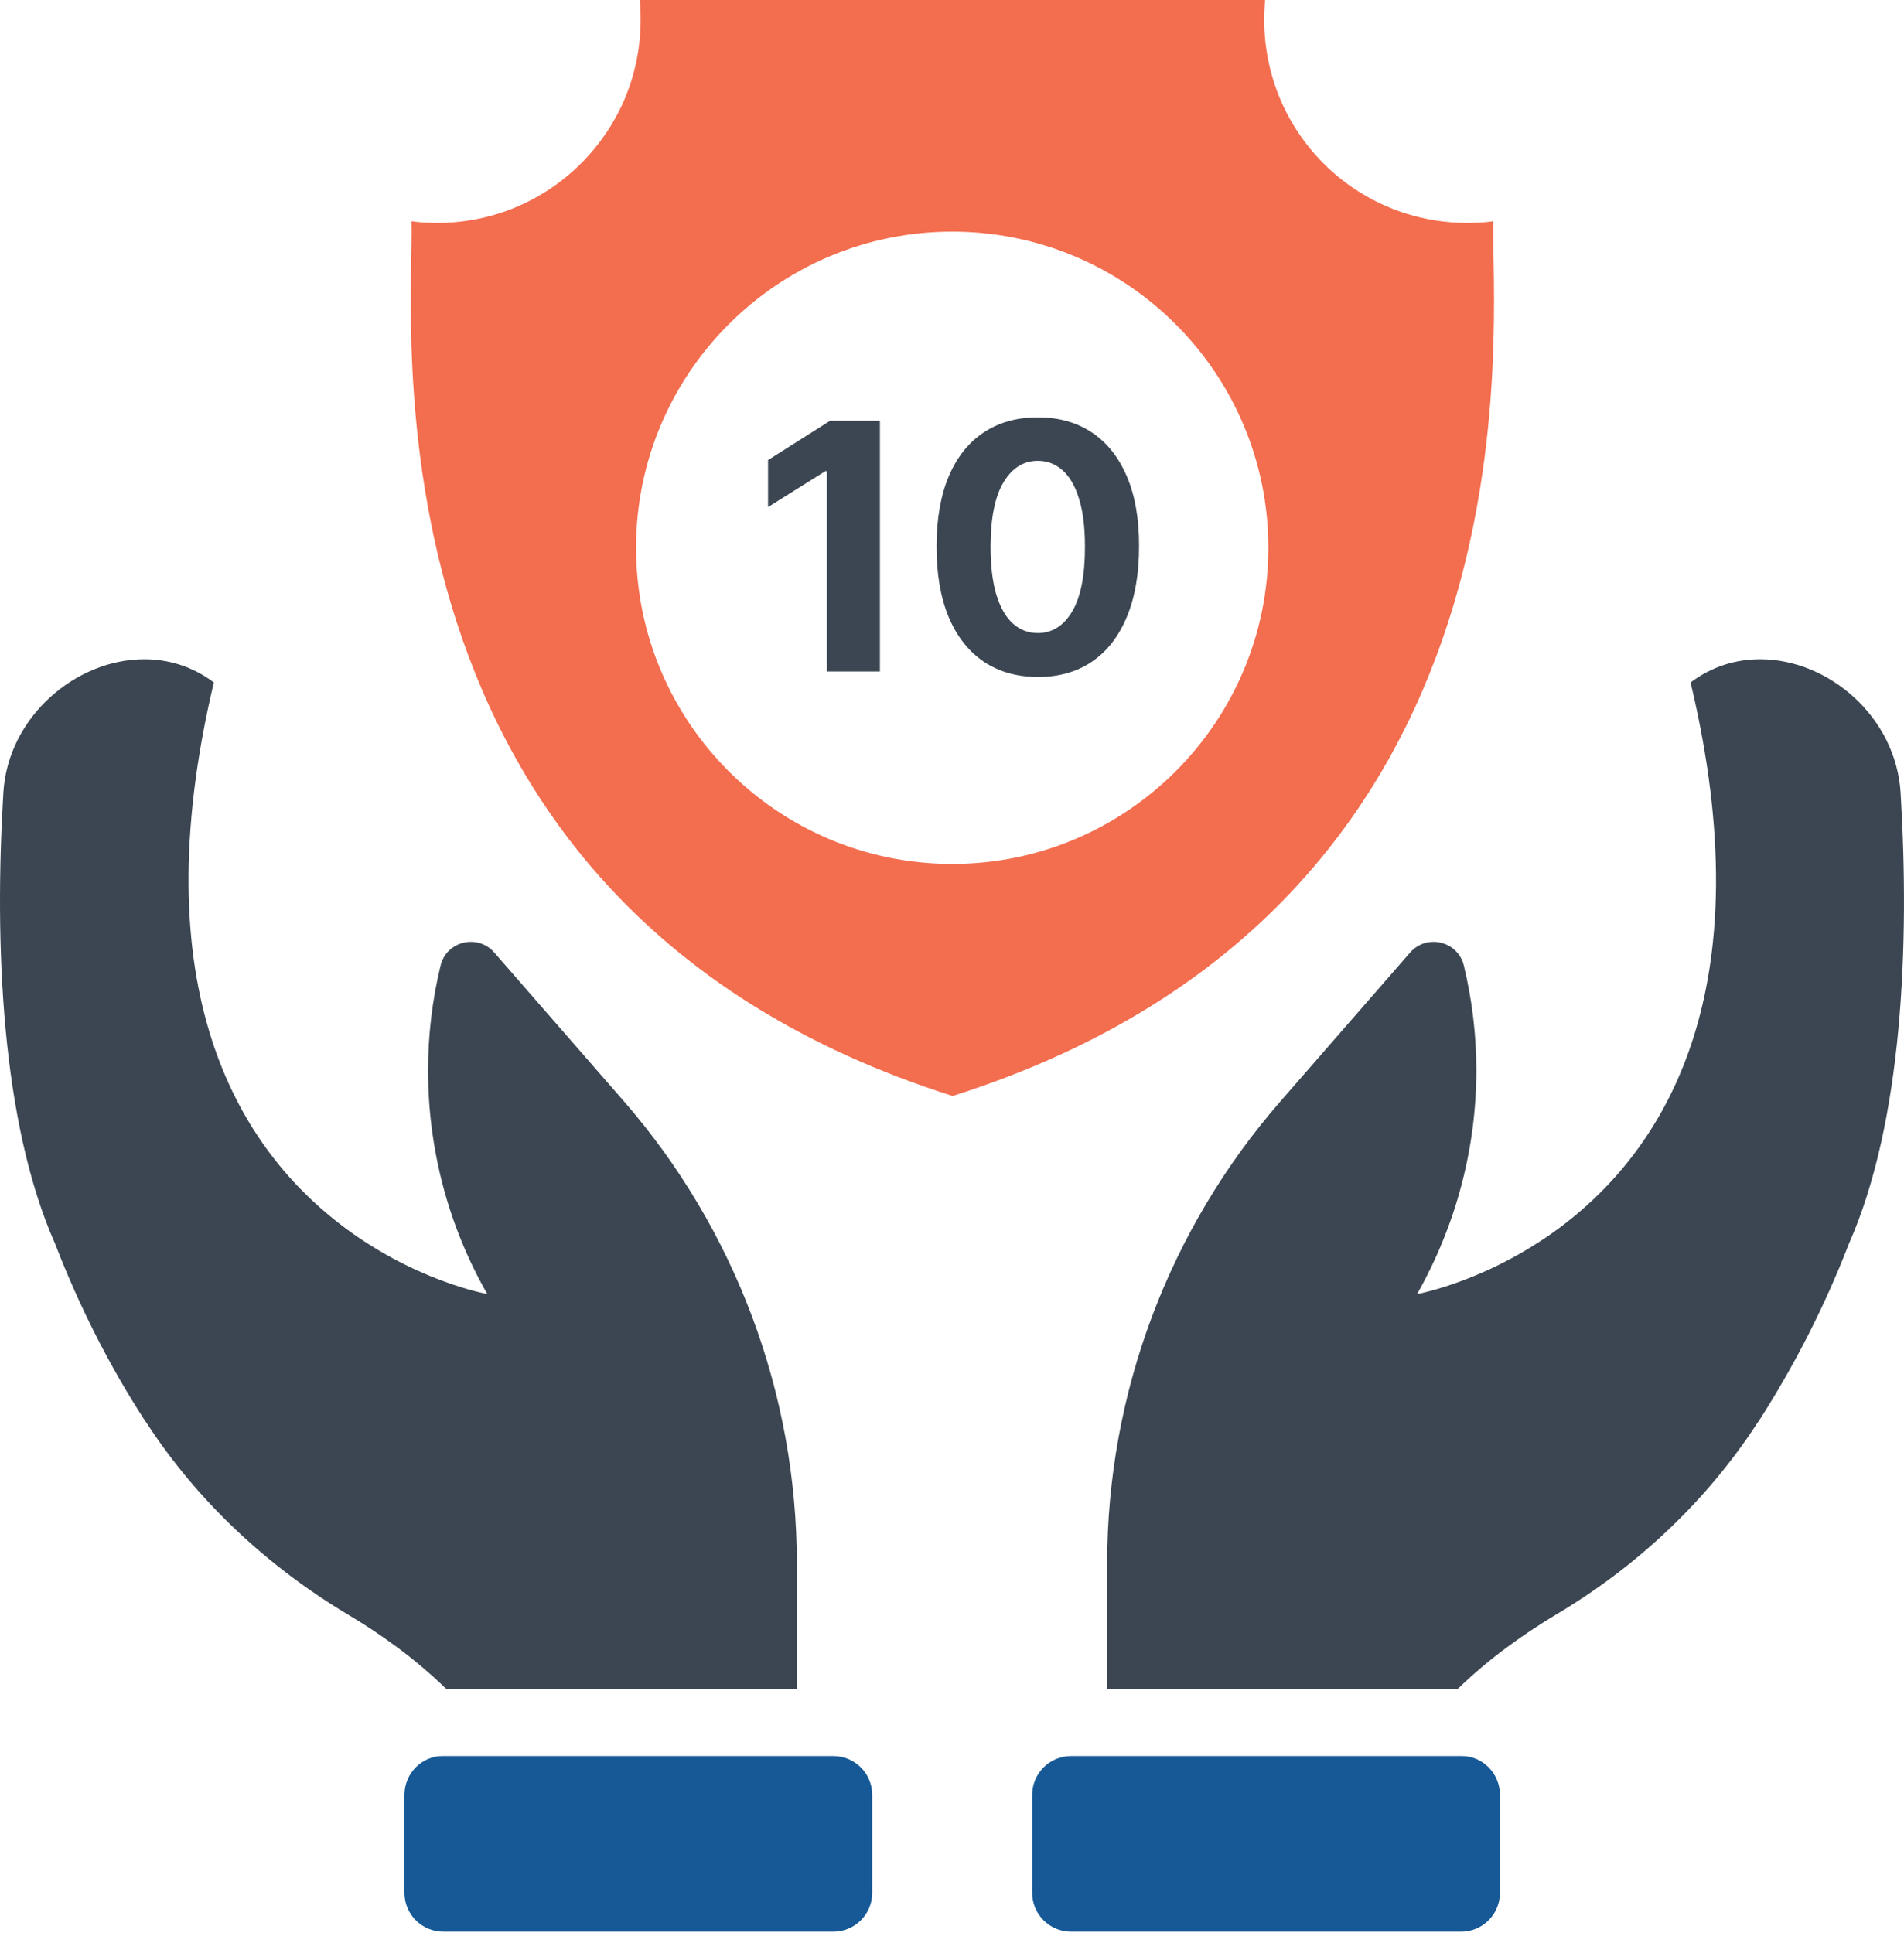
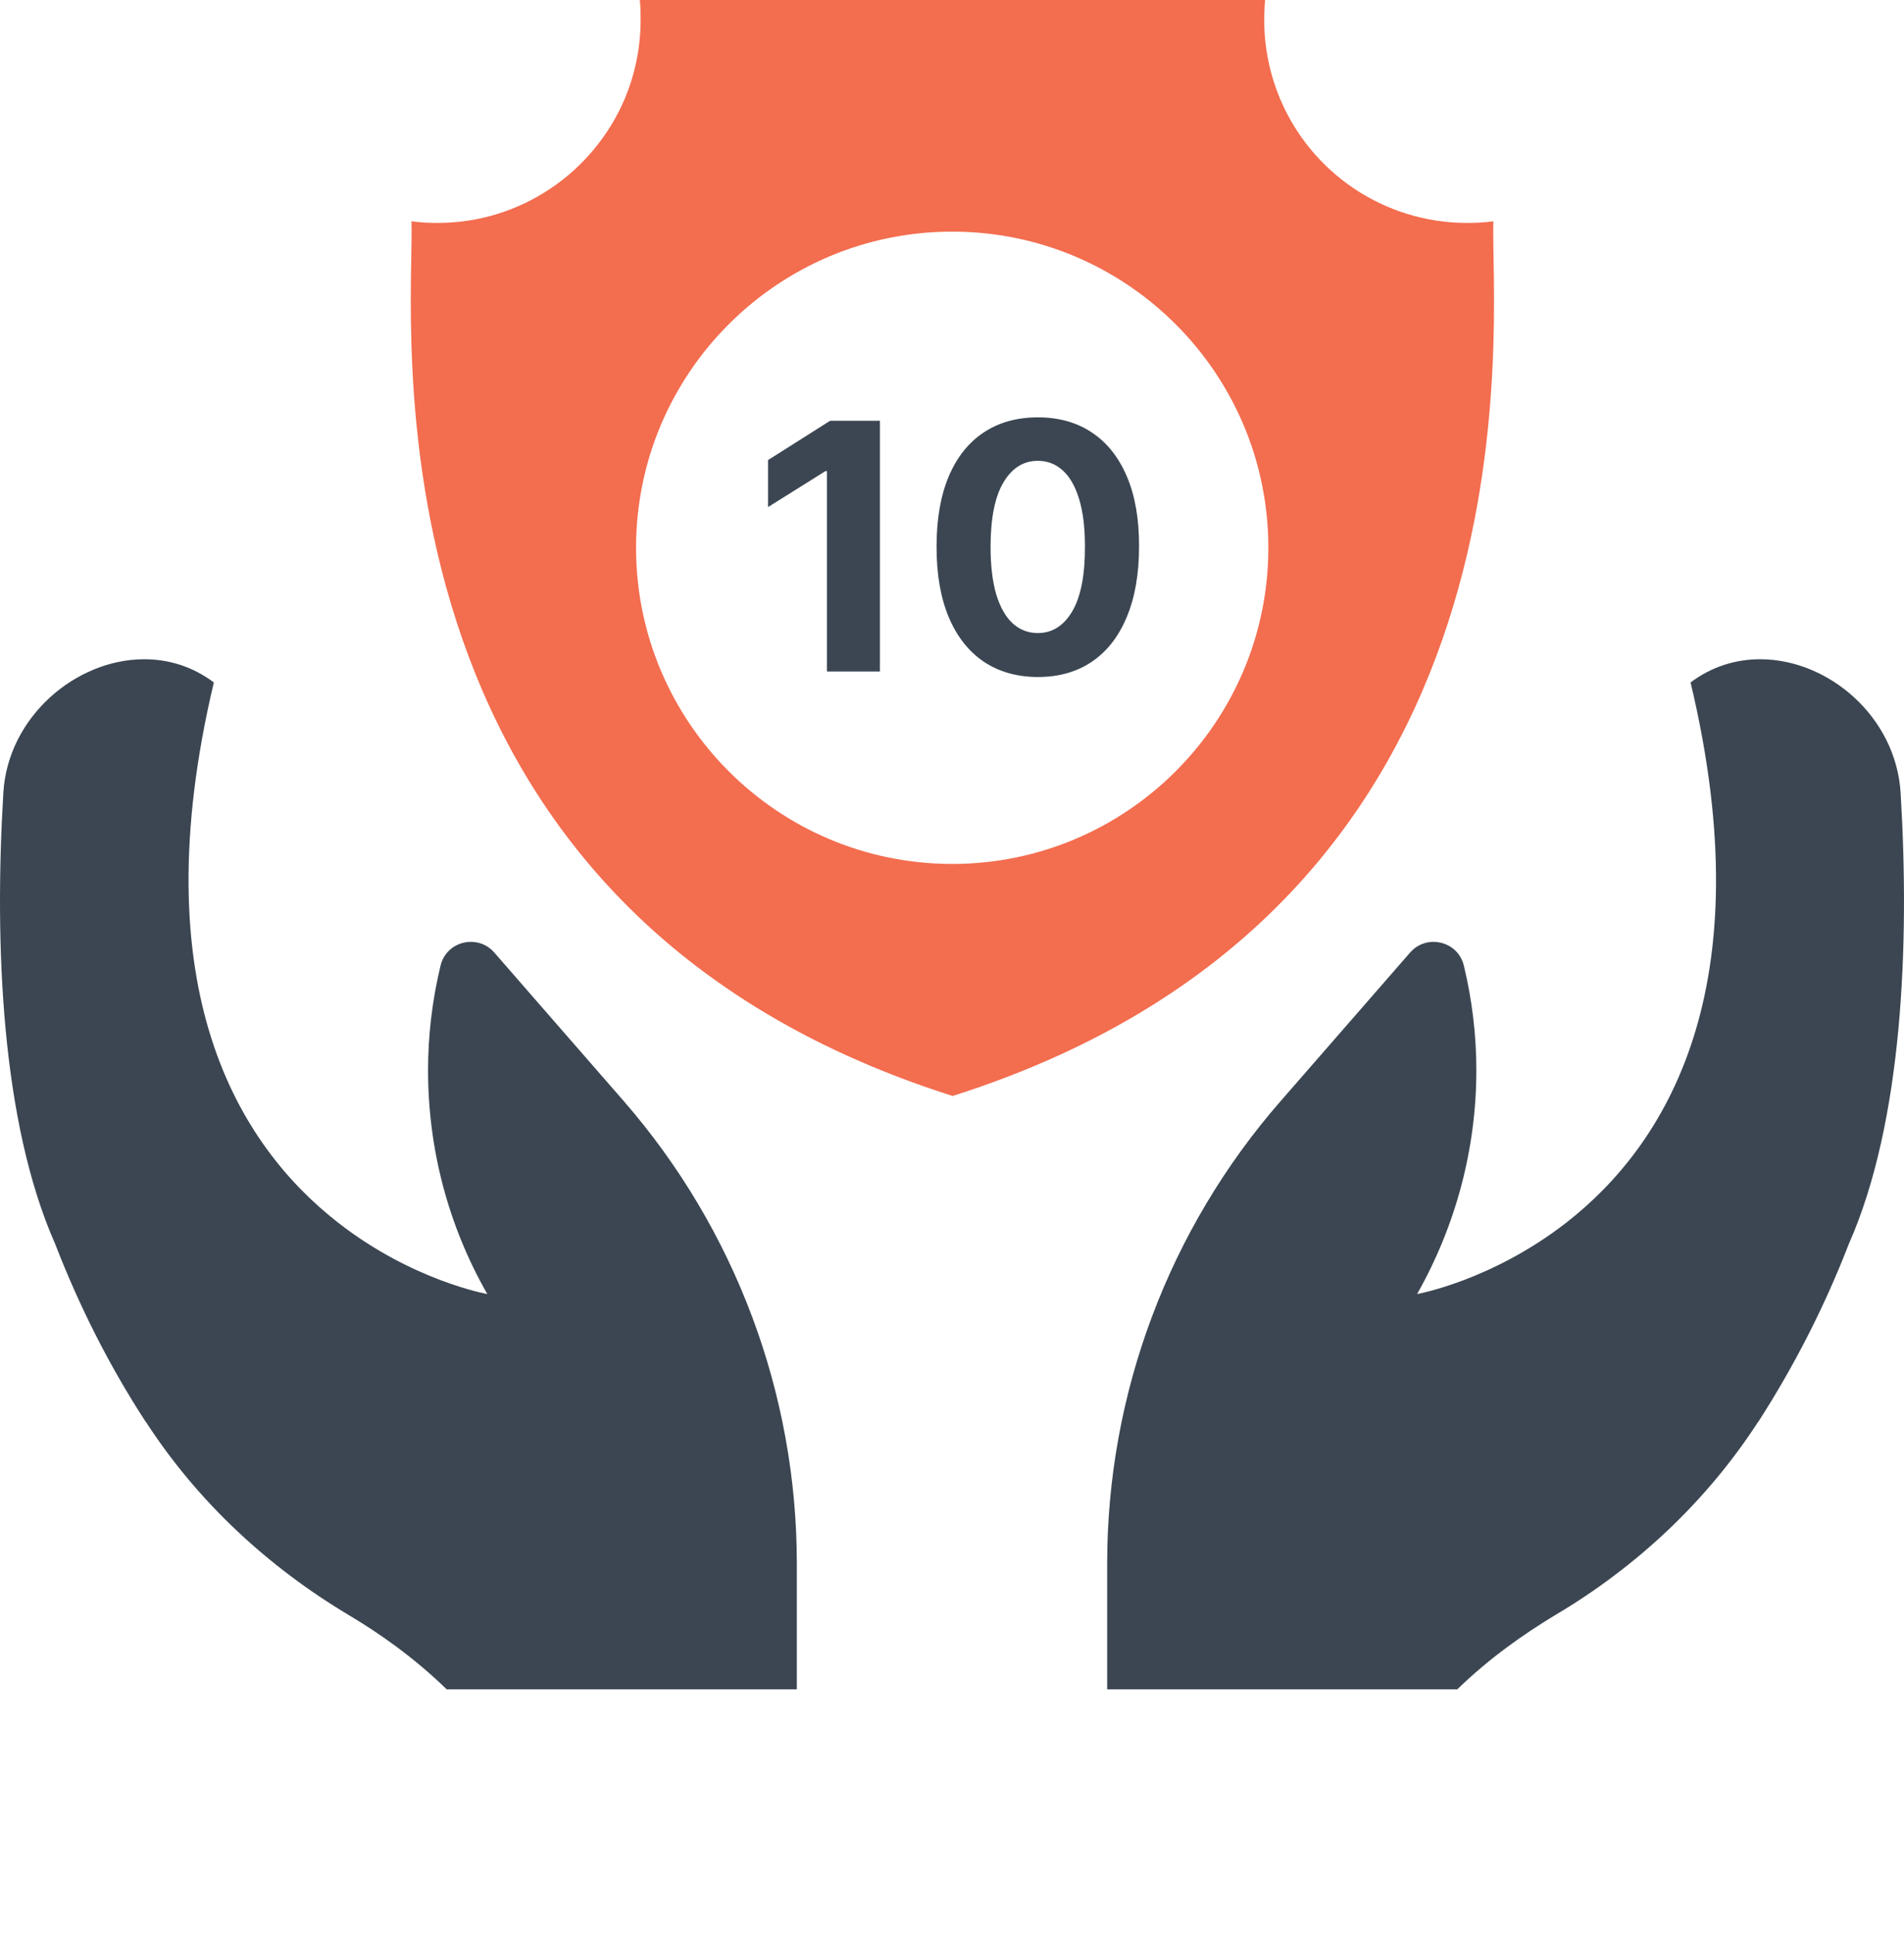
<svg xmlns="http://www.w3.org/2000/svg" width="718" height="729" viewBox="0 0 718 729" fill="none">
  <path d="M697.201 469.063C688.139 492.5 676.732 514.844 663.295 535.781C663.139 535.937 662.982 536.25 662.826 536.406C643.451 566.25 617.045 590.938 586.42 609.063C575.014 615.938 561.732 625.156 549.545 637.031H417.514V589.531C417.514 525.469 440.795 463.438 482.982 415.156L531.732 359.219C537.982 352.031 549.857 354.844 552.045 364.219C555.17 377.188 556.732 390.469 556.732 403.594C556.732 432.969 549.076 462.031 534.389 487.969C534.389 487.969 562.514 482.969 590.795 460.937C627.982 431.875 665.17 373.125 637.514 257.344C645.639 251.25 654.701 248.594 663.764 248.594C689.545 248.594 715.014 270.313 716.732 299.063C720.17 356.094 717.514 423.125 697.201 469.063Z" fill="#3B4652" />
-   <path d="M565.639 676.876V713.751C565.639 721.876 559.076 728.438 550.951 728.438H403.92C395.795 728.438 389.232 721.876 389.232 713.751V676.876C389.232 668.751 395.795 662.188 403.92 662.188H550.951C559.076 662.032 565.639 668.751 565.639 676.876Z" fill="#165996" />
  <path d="M300.483 589.531V637.031H168.452C156.264 625.156 143.139 615.938 131.577 609.063C100.952 590.781 74.545 566.25 55.17 536.406C55.014 536.25 54.858 535.937 54.702 535.781C41.108 514.844 29.858 492.5 20.795 469.063C0.483 423.125 -2.173 356.094 1.264 298.906C2.983 270.312 28.608 248.594 54.389 248.594C63.452 248.594 72.514 251.25 80.639 257.344C53.139 373.125 90.17 431.875 127.358 460.937C155.483 482.969 183.764 487.969 183.764 487.969C168.92 462.031 161.42 432.969 161.42 403.594C161.42 390.469 162.983 377.188 166.108 364.219C168.295 354.844 180.17 352.031 186.42 359.219L235.17 415.156C277.202 463.438 300.483 525.469 300.483 589.531Z" fill="#3B4652" />
-   <path d="M152.514 676.876V713.751C152.514 721.876 159.076 728.438 167.201 728.438H314.232C322.357 728.438 328.92 721.876 328.92 713.751V676.876C328.92 668.751 322.357 662.188 314.232 662.188H167.201C159.076 662.032 152.514 668.751 152.514 676.876Z" fill="#165996" />
  <path d="M563.14 83.438C559.859 83.906 556.577 84.062 553.296 84.062C521.577 84.062 494.39 64.844 482.827 37.5C478.921 28.281 476.734 18.125 476.734 7.5C476.734 5 476.89 2.5 477.046 0H241.265C241.577 2.5 241.577 5 241.577 7.5C241.577 18.125 239.39 28.281 235.484 37.5C223.765 64.844 196.577 84.062 165.015 84.062C161.734 84.062 158.452 83.906 155.171 83.438C156.421 119.688 131.577 341.094 359.234 413.281C586.734 341.094 561.89 119.688 563.14 83.438ZM359.077 325.781C293.296 325.781 239.859 272.344 239.859 206.563C239.859 140.781 293.296 87.344 359.077 87.344C424.859 87.344 478.296 140.781 478.296 206.563C478.296 272.344 424.859 325.781 359.077 325.781Z" fill="#F36D4F" />
  <path d="M331.82 158.673V253.219H311.83V177.647H311.276L289.625 191.219V173.492L313.031 158.673H331.82ZM391.361 255.296C383.42 255.265 376.588 253.311 370.863 249.433C365.17 245.555 360.784 239.939 357.706 232.583C354.66 225.228 353.152 216.379 353.182 206.038C353.182 195.728 354.706 186.942 357.753 179.678C360.83 172.415 365.216 166.891 370.91 163.105C376.634 159.289 383.451 157.381 391.361 157.381C399.27 157.381 406.072 159.289 411.765 163.105C417.49 166.921 421.891 172.461 424.969 179.724C428.046 186.957 429.57 195.728 429.539 206.038C429.539 216.41 428 225.274 424.922 232.629C421.876 239.985 417.505 245.602 411.812 249.479C406.118 253.357 399.301 255.296 391.361 255.296ZM391.361 238.723C396.777 238.723 401.101 235.999 404.333 230.552C407.564 225.104 409.165 216.933 409.134 206.038C409.134 198.867 408.395 192.897 406.918 188.126C405.472 183.356 403.41 179.771 400.732 177.37C398.085 174.969 394.961 173.769 391.361 173.769C385.975 173.769 381.666 176.462 378.434 181.848C375.203 187.234 373.572 195.297 373.541 206.038C373.541 213.302 374.264 219.365 375.711 224.227C377.188 229.059 379.265 232.691 381.943 235.122C384.621 237.523 387.76 238.723 391.361 238.723Z" fill="#3B4652" />
</svg>